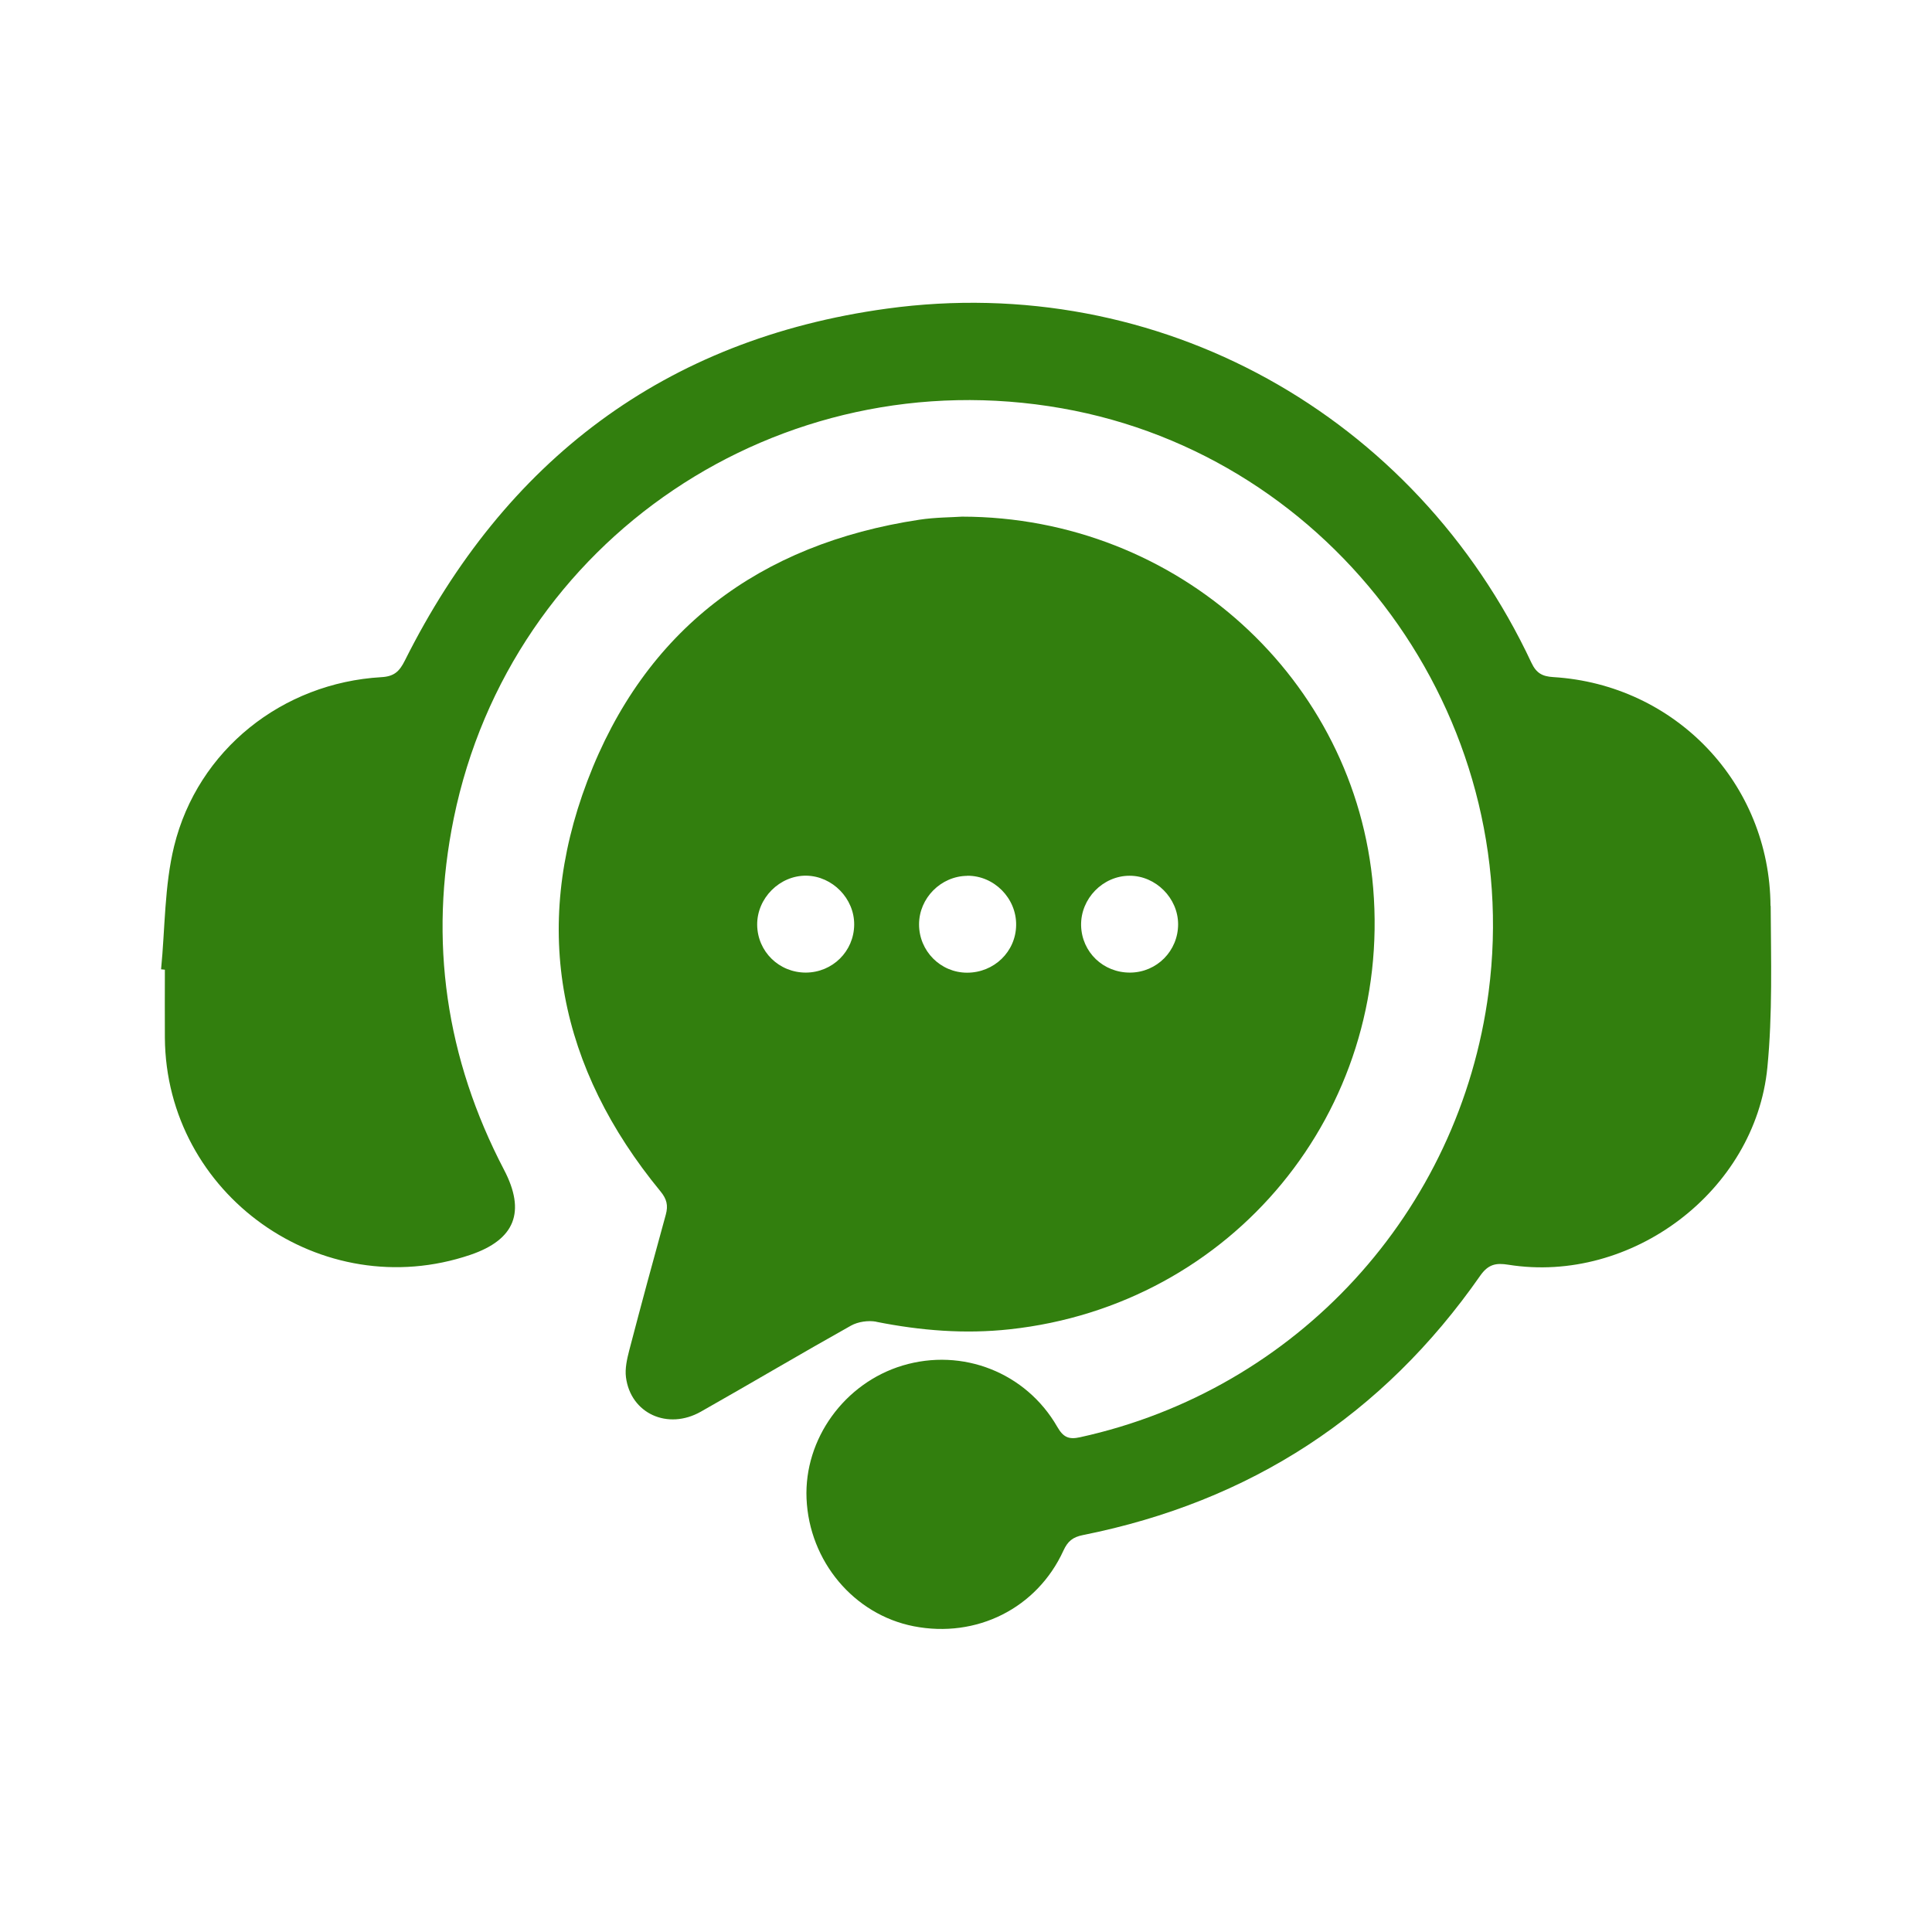
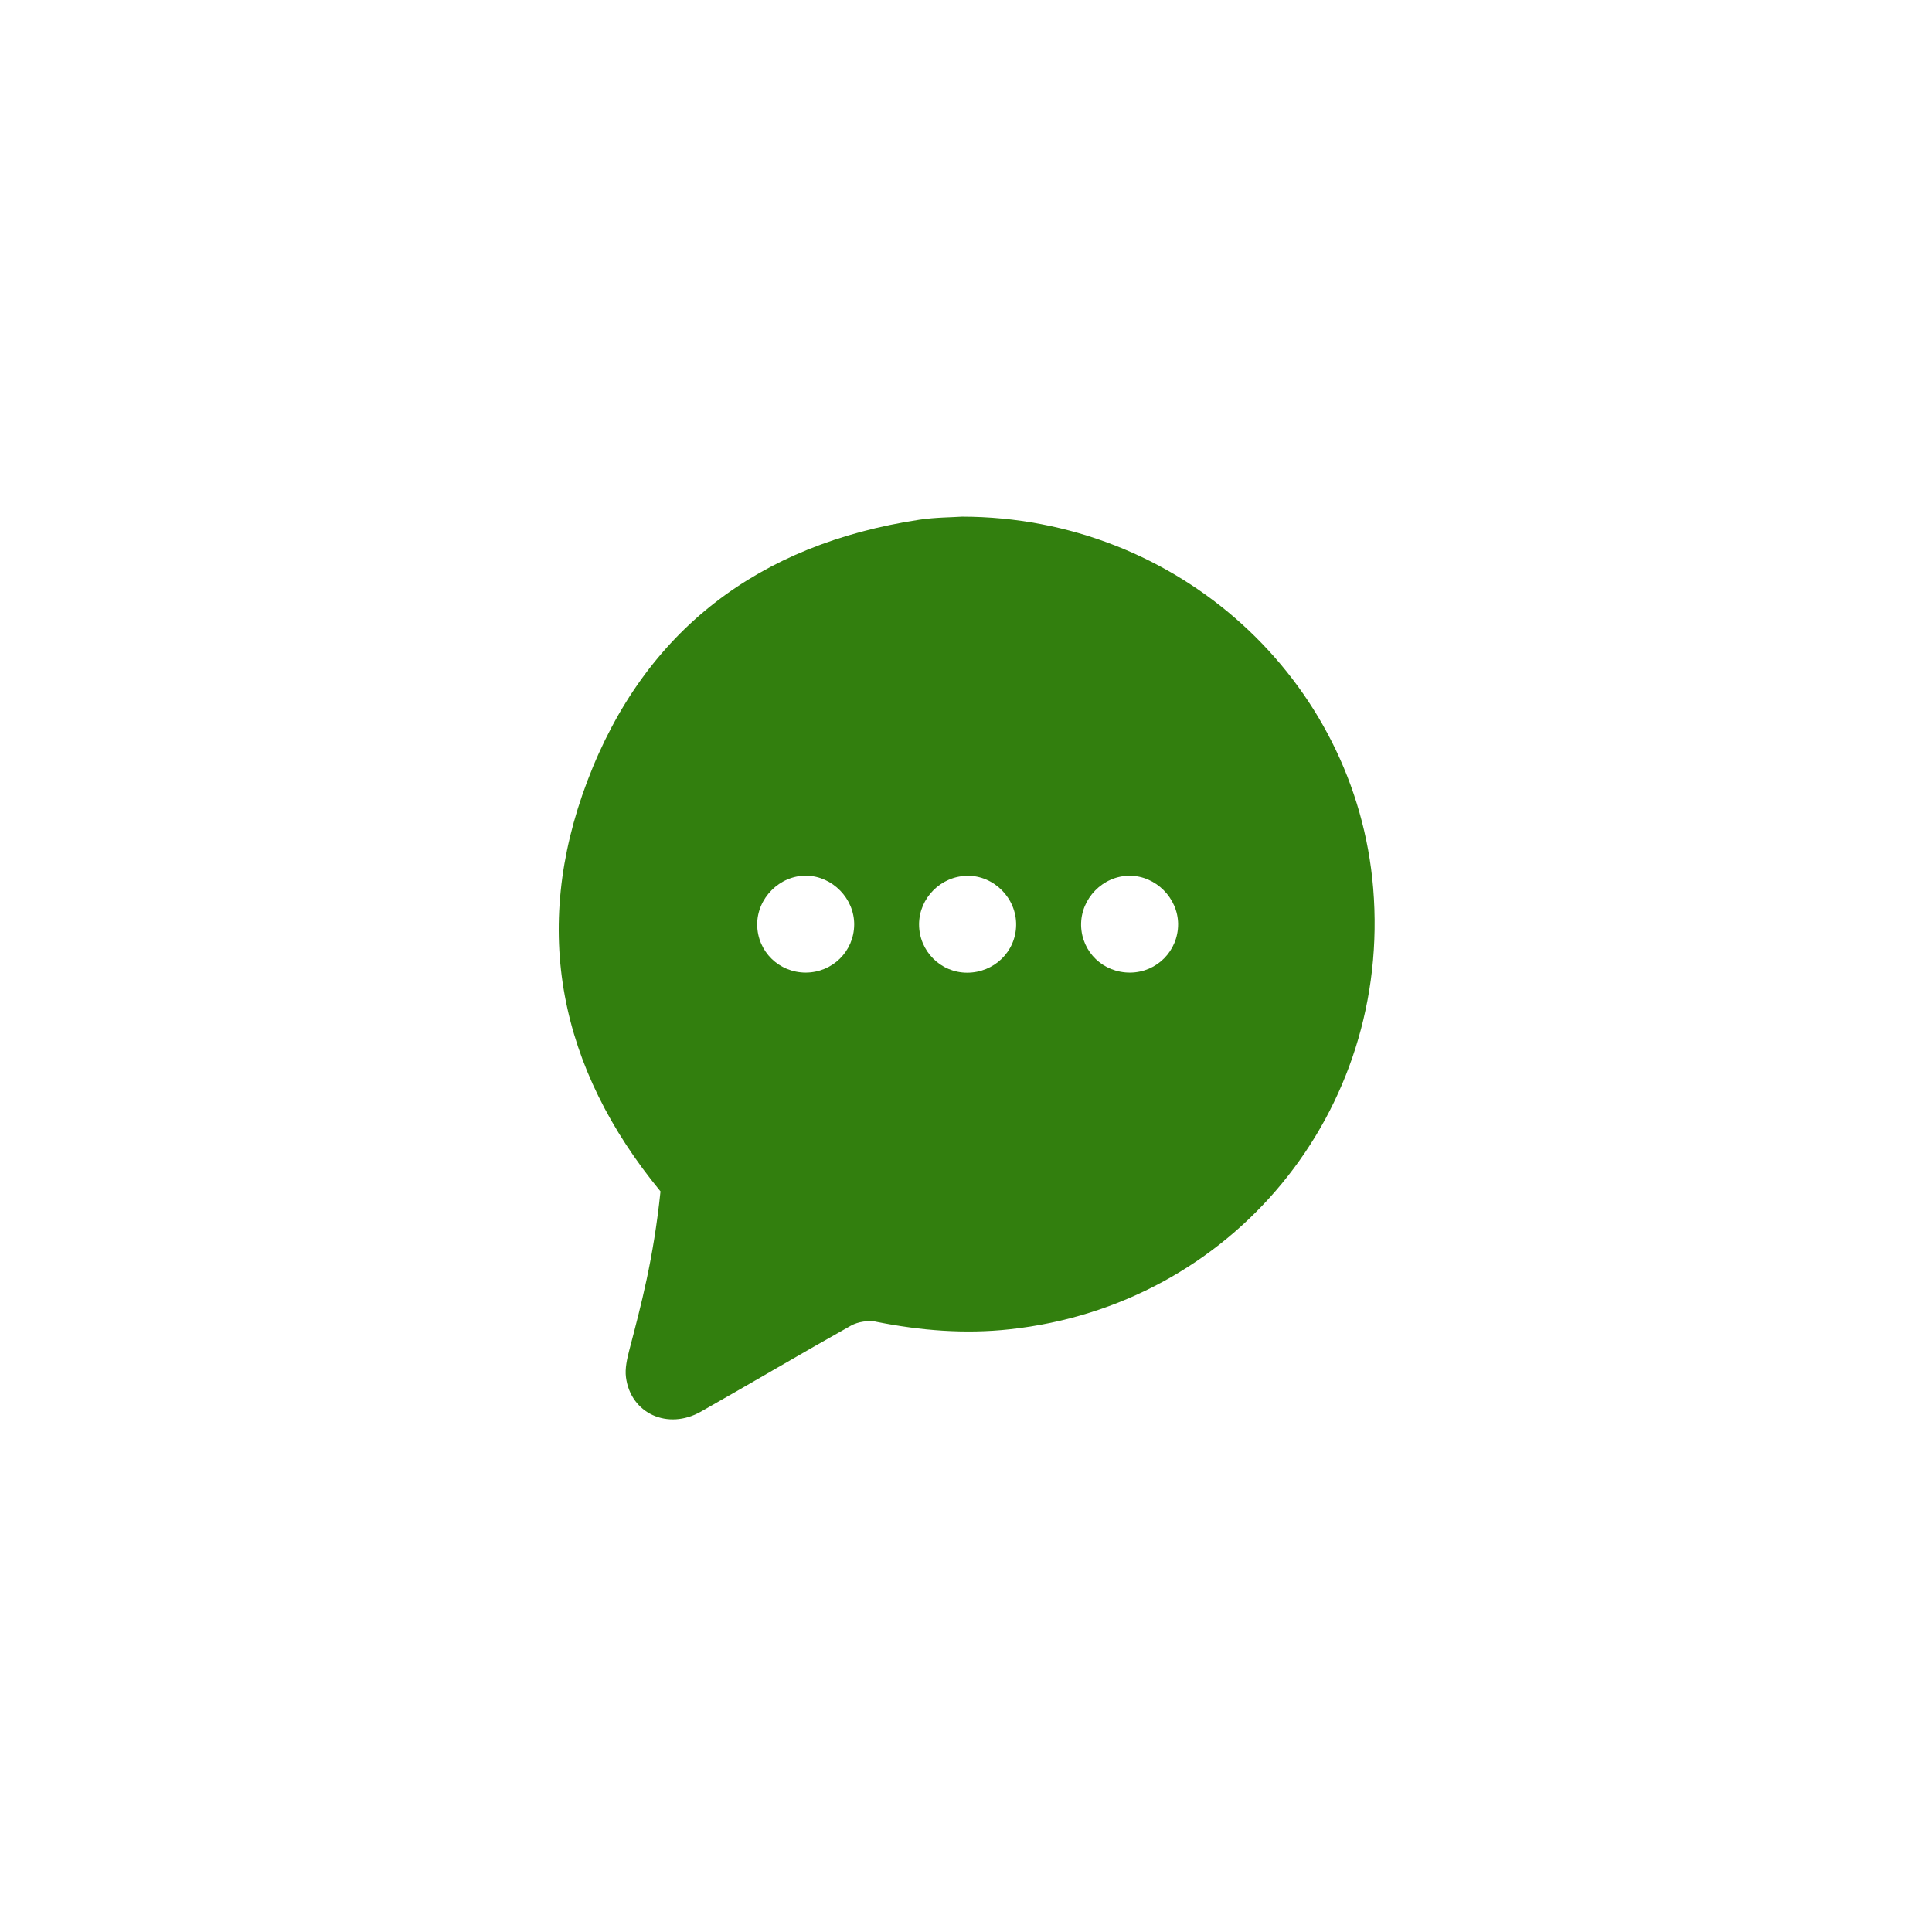
<svg xmlns="http://www.w3.org/2000/svg" width="80" height="80" viewBox="0 0 80 80" fill="none">
-   <path d="M73.313 37.513C73.283 32.443 69.38 28.347 64.32 28.037C63.867 28.01 63.617 27.877 63.413 27.443C58.597 17.167 47.97 11.237 36.72 12.78C27.52 14.043 20.913 19.07 16.767 27.347C16.54 27.8 16.327 28.01 15.79 28.04C11.693 28.277 8.19 31.05 7.21 35.037C6.807 36.683 6.837 38.433 6.67 40.137C6.723 40.143 6.773 40.147 6.827 40.153C6.827 41.093 6.82 42.03 6.827 42.97C6.873 49.47 13.32 54.05 19.477 51.96C21.33 51.33 21.78 50.177 20.87 48.437C18.463 43.83 17.75 38.963 18.79 33.88C21.157 22.327 32.287 14.847 43.97 16.907C55.263 18.897 63.133 29.667 61.64 41.08C60.443 50.197 53.693 57.547 44.723 59.513C44.253 59.617 44.027 59.513 43.78 59.083C42.483 56.827 39.85 55.803 37.377 56.543C34.967 57.267 33.293 59.583 33.397 62.053C33.507 64.65 35.36 66.857 37.837 67.34C40.433 67.847 42.94 66.597 44.033 64.21C44.21 63.823 44.417 63.647 44.847 63.563C51.76 62.18 57.257 58.61 61.293 52.823C61.627 52.347 61.947 52.287 62.46 52.37C67.547 53.18 72.68 49.33 73.183 44.203C73.4 41.99 73.333 39.74 73.32 37.51L73.313 37.513Z" fill="#327F0E" />
-   <path d="M36.286 54.733C38.116 55.097 39.95 55.247 41.813 55.043C51.03 54.043 57.63 46.033 56.86 36.77C56.14 28.14 48.786 21.403 39.836 21.393C39.406 21.423 38.73 21.42 38.07 21.52C31.44 22.523 26.693 26.08 24.32 32.343C21.983 38.507 23.163 44.24 27.35 49.333C27.61 49.65 27.673 49.913 27.57 50.293C27.053 52.163 26.546 54.037 26.056 55.913C25.963 56.273 25.873 56.67 25.92 57.03C26.113 58.527 27.646 59.233 29.023 58.453C31.1 57.277 33.156 56.057 35.24 54.89C35.533 54.727 35.96 54.667 36.29 54.73L36.286 54.733ZM46.78 36.263C47.856 36.263 48.78 37.187 48.783 38.267C48.786 39.37 47.906 40.263 46.803 40.273C45.686 40.283 44.793 39.427 44.766 38.323C44.743 37.21 45.67 36.26 46.78 36.263ZM40.053 36.263C41.163 36.253 42.096 37.197 42.076 38.313C42.06 39.41 41.16 40.277 40.046 40.277C38.946 40.277 38.056 39.38 38.056 38.277C38.056 37.187 38.963 36.277 40.05 36.267L40.053 36.263ZM33.366 40.273C32.256 40.273 31.366 39.4 31.353 38.297C31.343 37.187 32.29 36.243 33.393 36.26C34.473 36.28 35.38 37.21 35.37 38.29C35.36 39.393 34.473 40.27 33.363 40.273H33.366Z" fill="#327F0E" />
+   <path d="M36.286 54.733C38.116 55.097 39.95 55.247 41.813 55.043C51.03 54.043 57.63 46.033 56.86 36.77C56.14 28.14 48.786 21.403 39.836 21.393C39.406 21.423 38.73 21.42 38.07 21.52C31.44 22.523 26.693 26.08 24.32 32.343C21.983 38.507 23.163 44.24 27.35 49.333C27.053 52.163 26.546 54.037 26.056 55.913C25.963 56.273 25.873 56.67 25.92 57.03C26.113 58.527 27.646 59.233 29.023 58.453C31.1 57.277 33.156 56.057 35.24 54.89C35.533 54.727 35.96 54.667 36.29 54.73L36.286 54.733ZM46.78 36.263C47.856 36.263 48.78 37.187 48.783 38.267C48.786 39.37 47.906 40.263 46.803 40.273C45.686 40.283 44.793 39.427 44.766 38.323C44.743 37.21 45.67 36.26 46.78 36.263ZM40.053 36.263C41.163 36.253 42.096 37.197 42.076 38.313C42.06 39.41 41.16 40.277 40.046 40.277C38.946 40.277 38.056 39.38 38.056 38.277C38.056 37.187 38.963 36.277 40.05 36.267L40.053 36.263ZM33.366 40.273C32.256 40.273 31.366 39.4 31.353 38.297C31.343 37.187 32.29 36.243 33.393 36.26C34.473 36.28 35.38 37.21 35.37 38.29C35.36 39.393 34.473 40.27 33.363 40.273H33.366Z" fill="#327F0E" />
</svg>